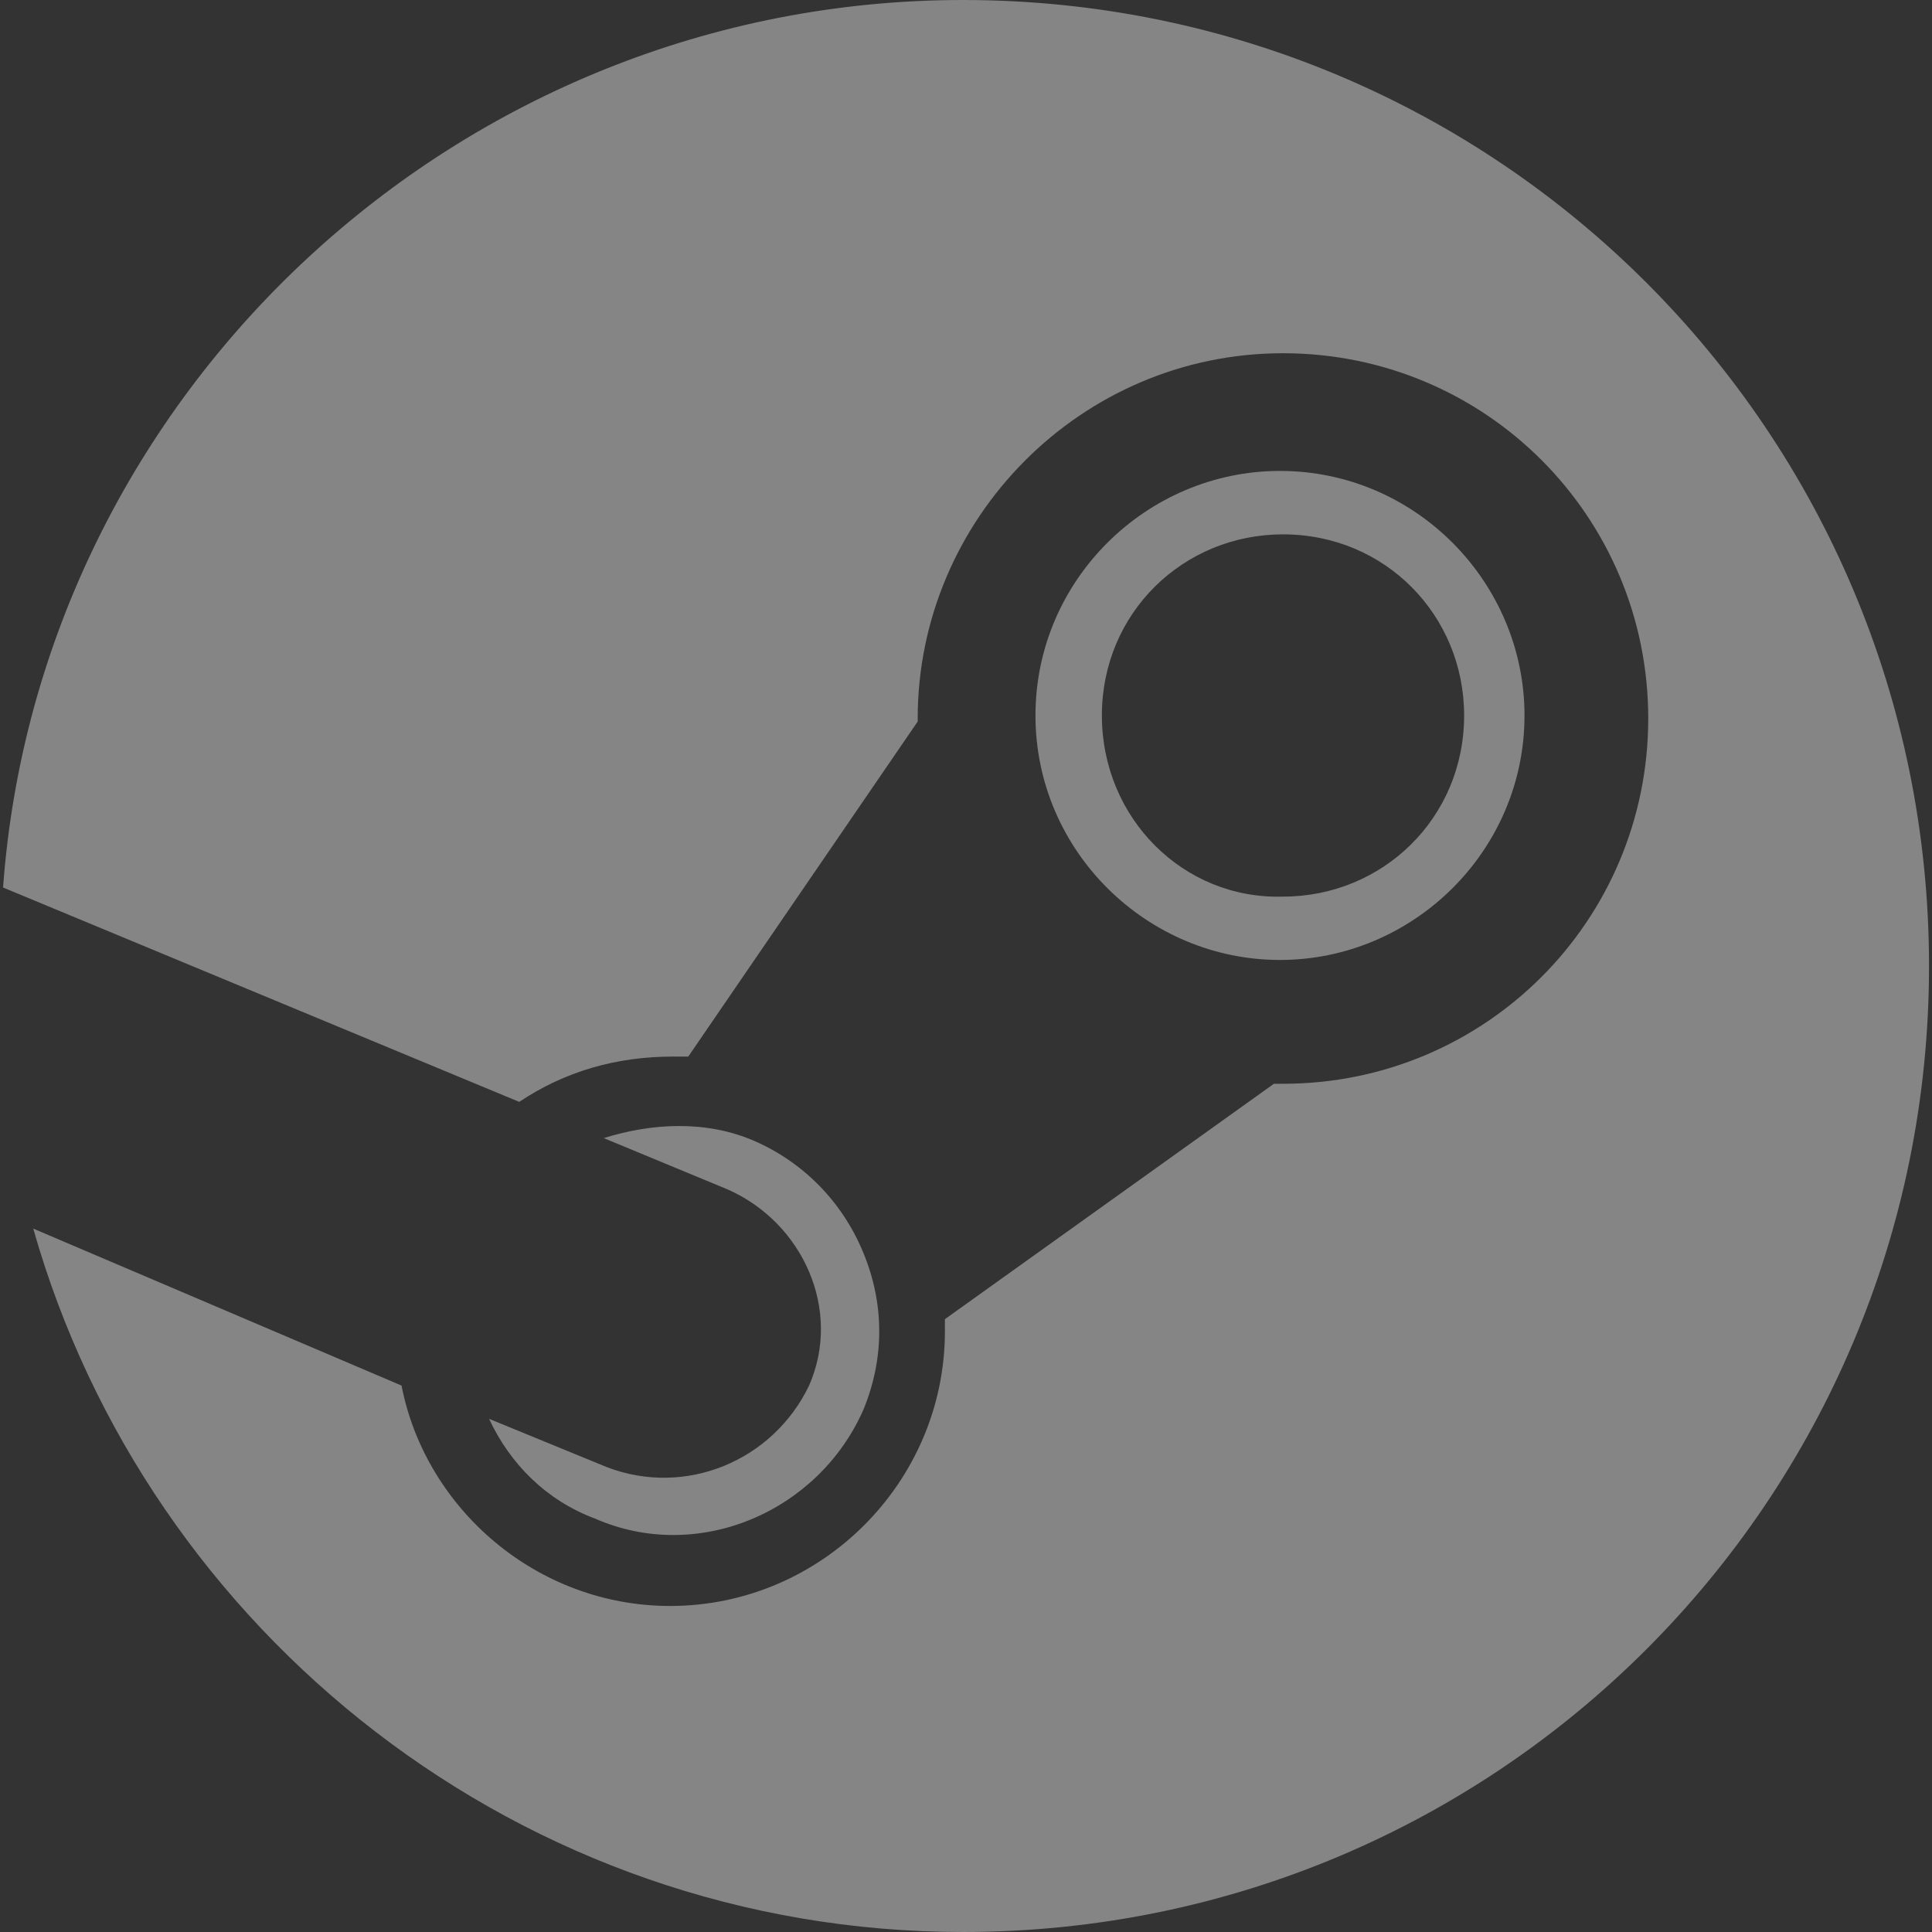
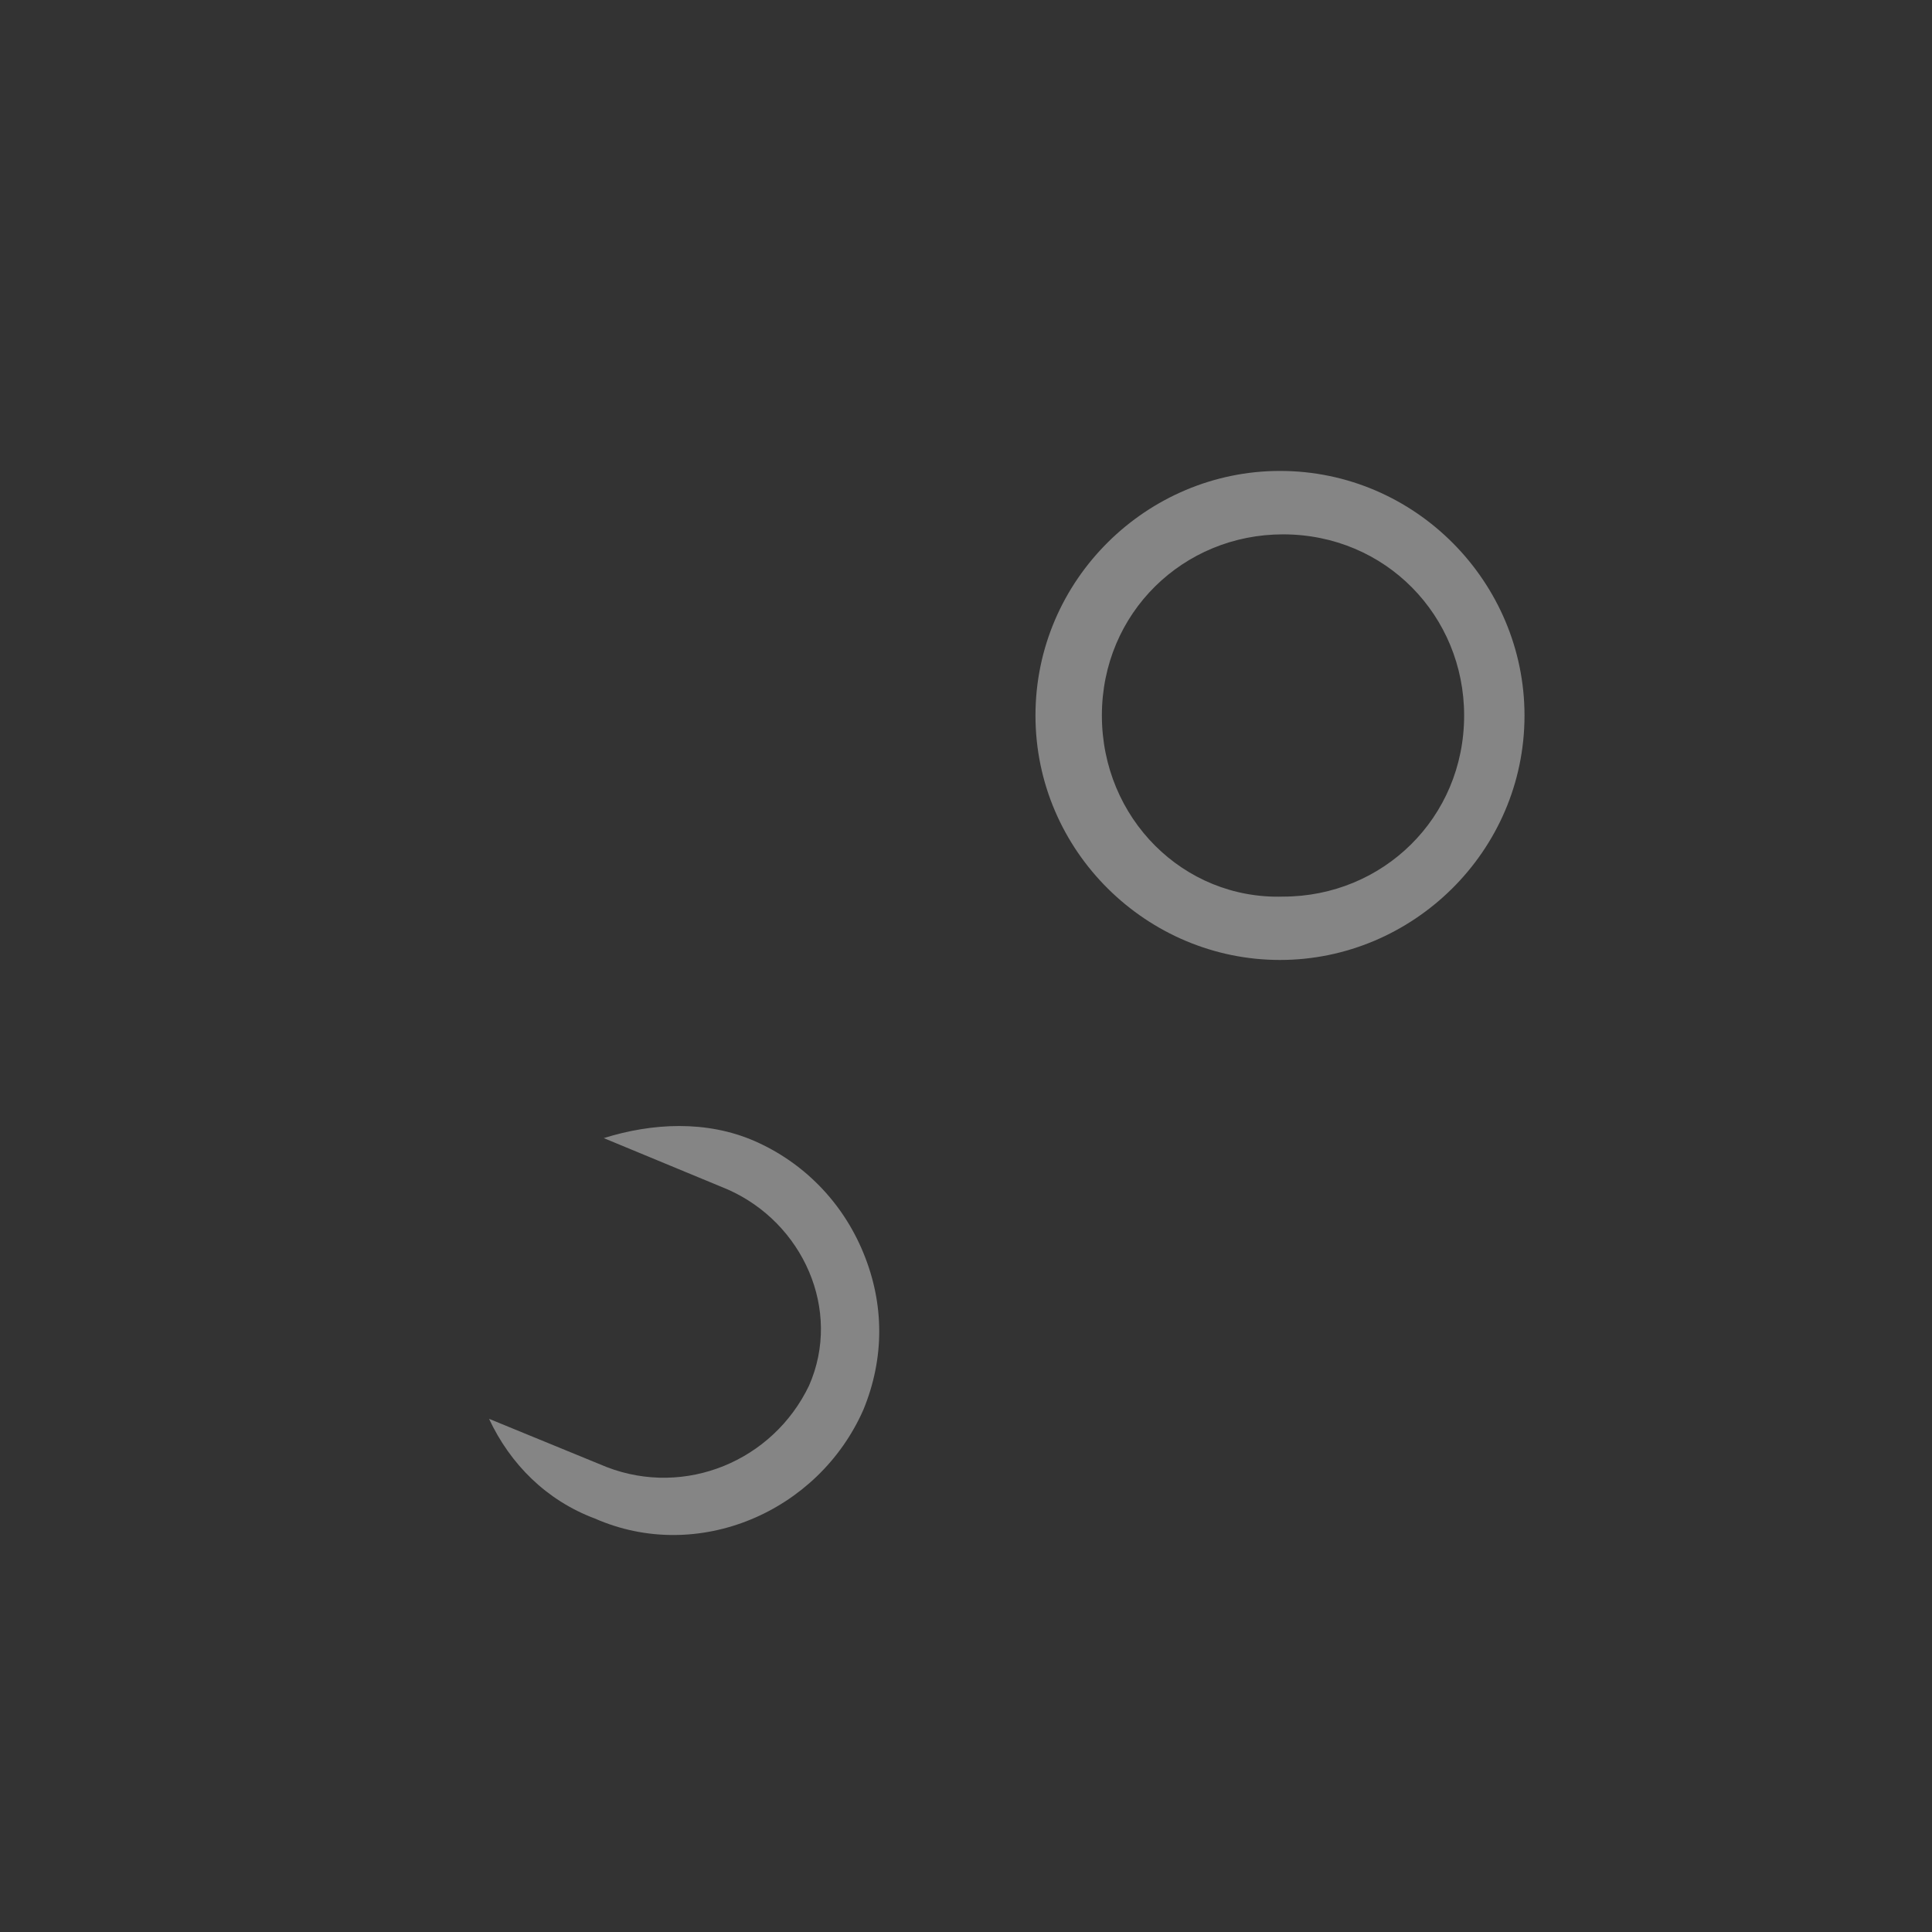
<svg xmlns="http://www.w3.org/2000/svg" width="24" height="24" viewBox="0 0 24 24" fill="none">
  <rect x="0" y="0" width="24" height="24" fill="#333333" stroke="none" />
  <g clip-path="url(#clip0_6290_617)">
-     <path d="M11.963 0C5.7 0 0.488 4.875 0.038 11.025L6.45 13.688C7.013 13.312 7.65 13.125 8.363 13.125H8.55L11.4 8.963V8.925C11.4 6.45 13.425 4.388 15.938 4.388C18.45 4.388 20.475 6.412 20.475 8.925C20.475 11.438 18.45 13.463 15.938 13.463H15.825L11.738 16.387V16.538C11.738 18.413 10.2 19.95 8.325 19.95C6.675 19.95 5.288 18.75 4.988 17.212L0.413 15.262C1.838 20.288 6.488 24 11.963 24C18.6 24 23.963 18.637 23.963 12C23.963 5.362 18.6 0 11.963 0Z" fill="white" fill-opacity="0.4" />
    <path d="M7.538 18.225L6.075 17.625C6.338 18.188 6.788 18.638 7.388 18.863C8.663 19.425 10.163 18.788 10.725 17.513C10.988 16.875 10.988 16.2 10.725 15.563C10.463 14.925 9.975 14.438 9.375 14.175C8.775 13.913 8.1 13.95 7.5 14.138L9.038 14.775C9.975 15.188 10.463 16.275 10.05 17.213C9.6 18.15 8.513 18.6 7.538 18.225ZM18.938 8.888C18.938 7.238 17.588 5.85 15.9 5.85C14.25 5.85 12.863 7.2 12.863 8.888C12.863 10.575 14.25 11.925 15.9 11.925C17.55 11.925 18.938 10.575 18.938 8.888ZM13.688 8.888C13.688 7.613 14.7 6.638 15.938 6.638C17.213 6.638 18.188 7.65 18.188 8.888C18.188 10.163 17.175 11.138 15.938 11.138C14.7 11.175 13.688 10.163 13.688 8.888Z" fill="white" fill-opacity="0.4" />
  </g>
  <defs>
    <clipPath id="clip0_6290_617">
      <rect width="24" height="24" fill="white" />
    </clipPath>
  </defs>
</svg>